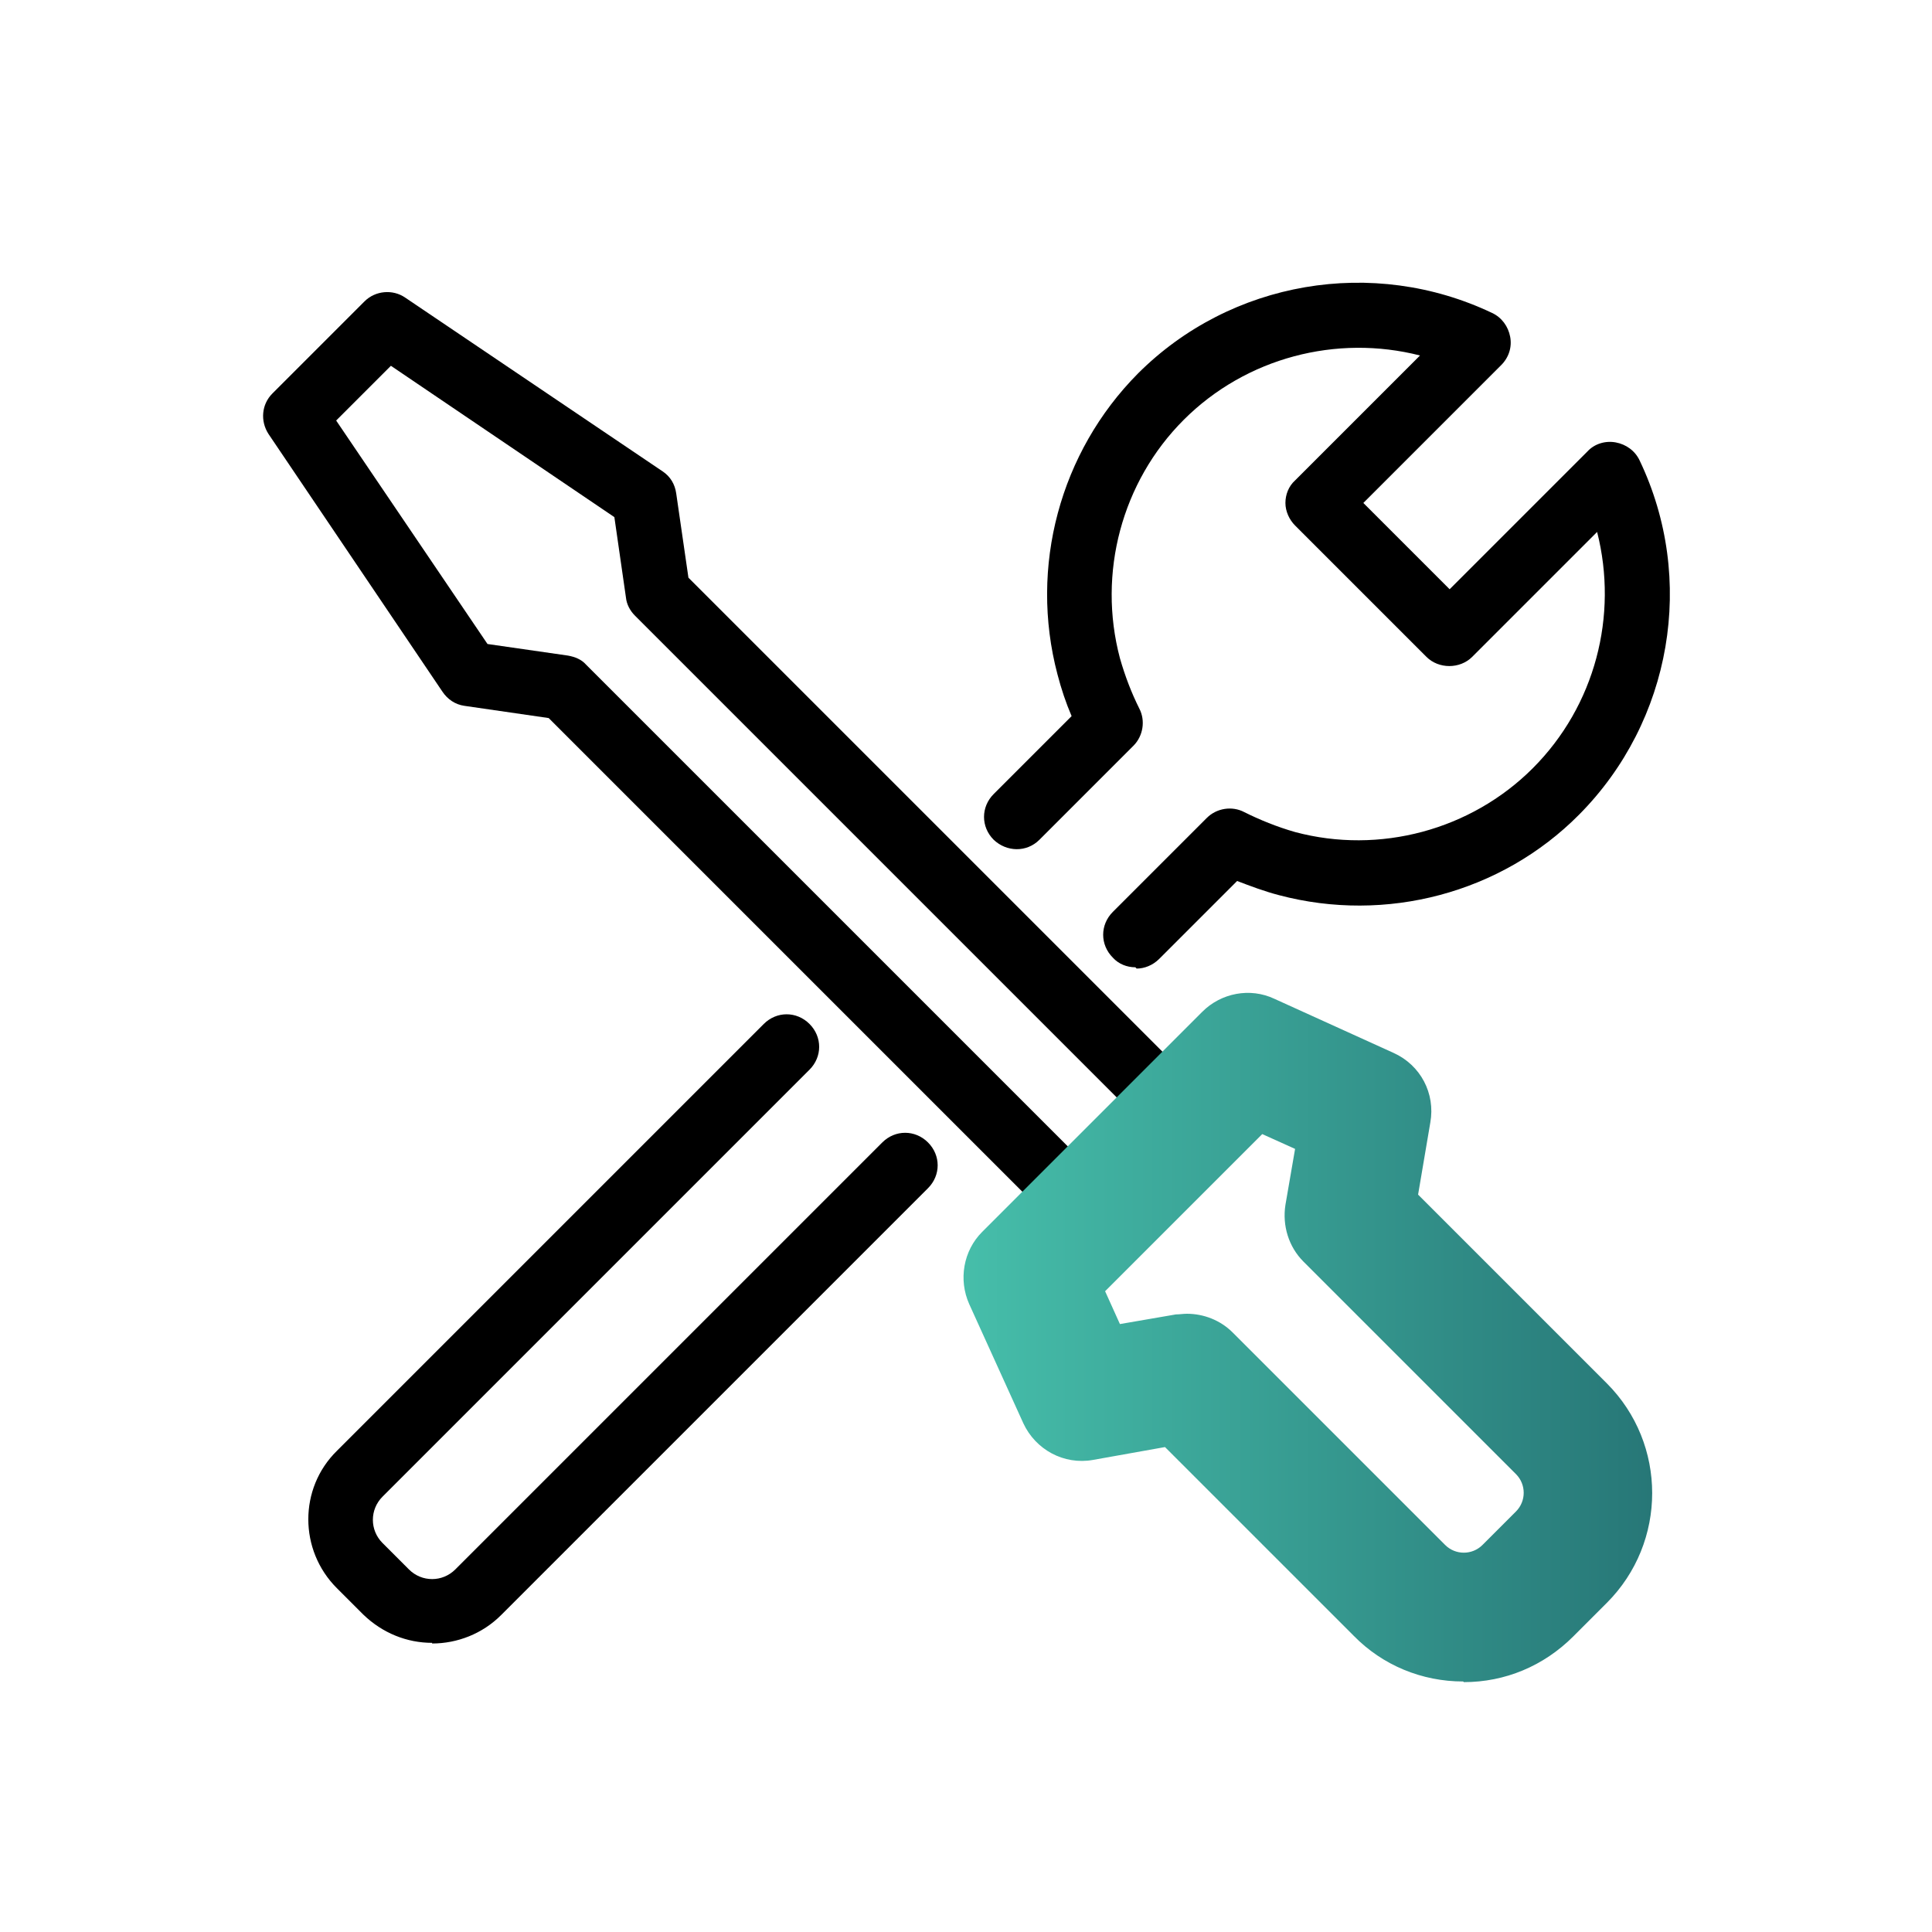
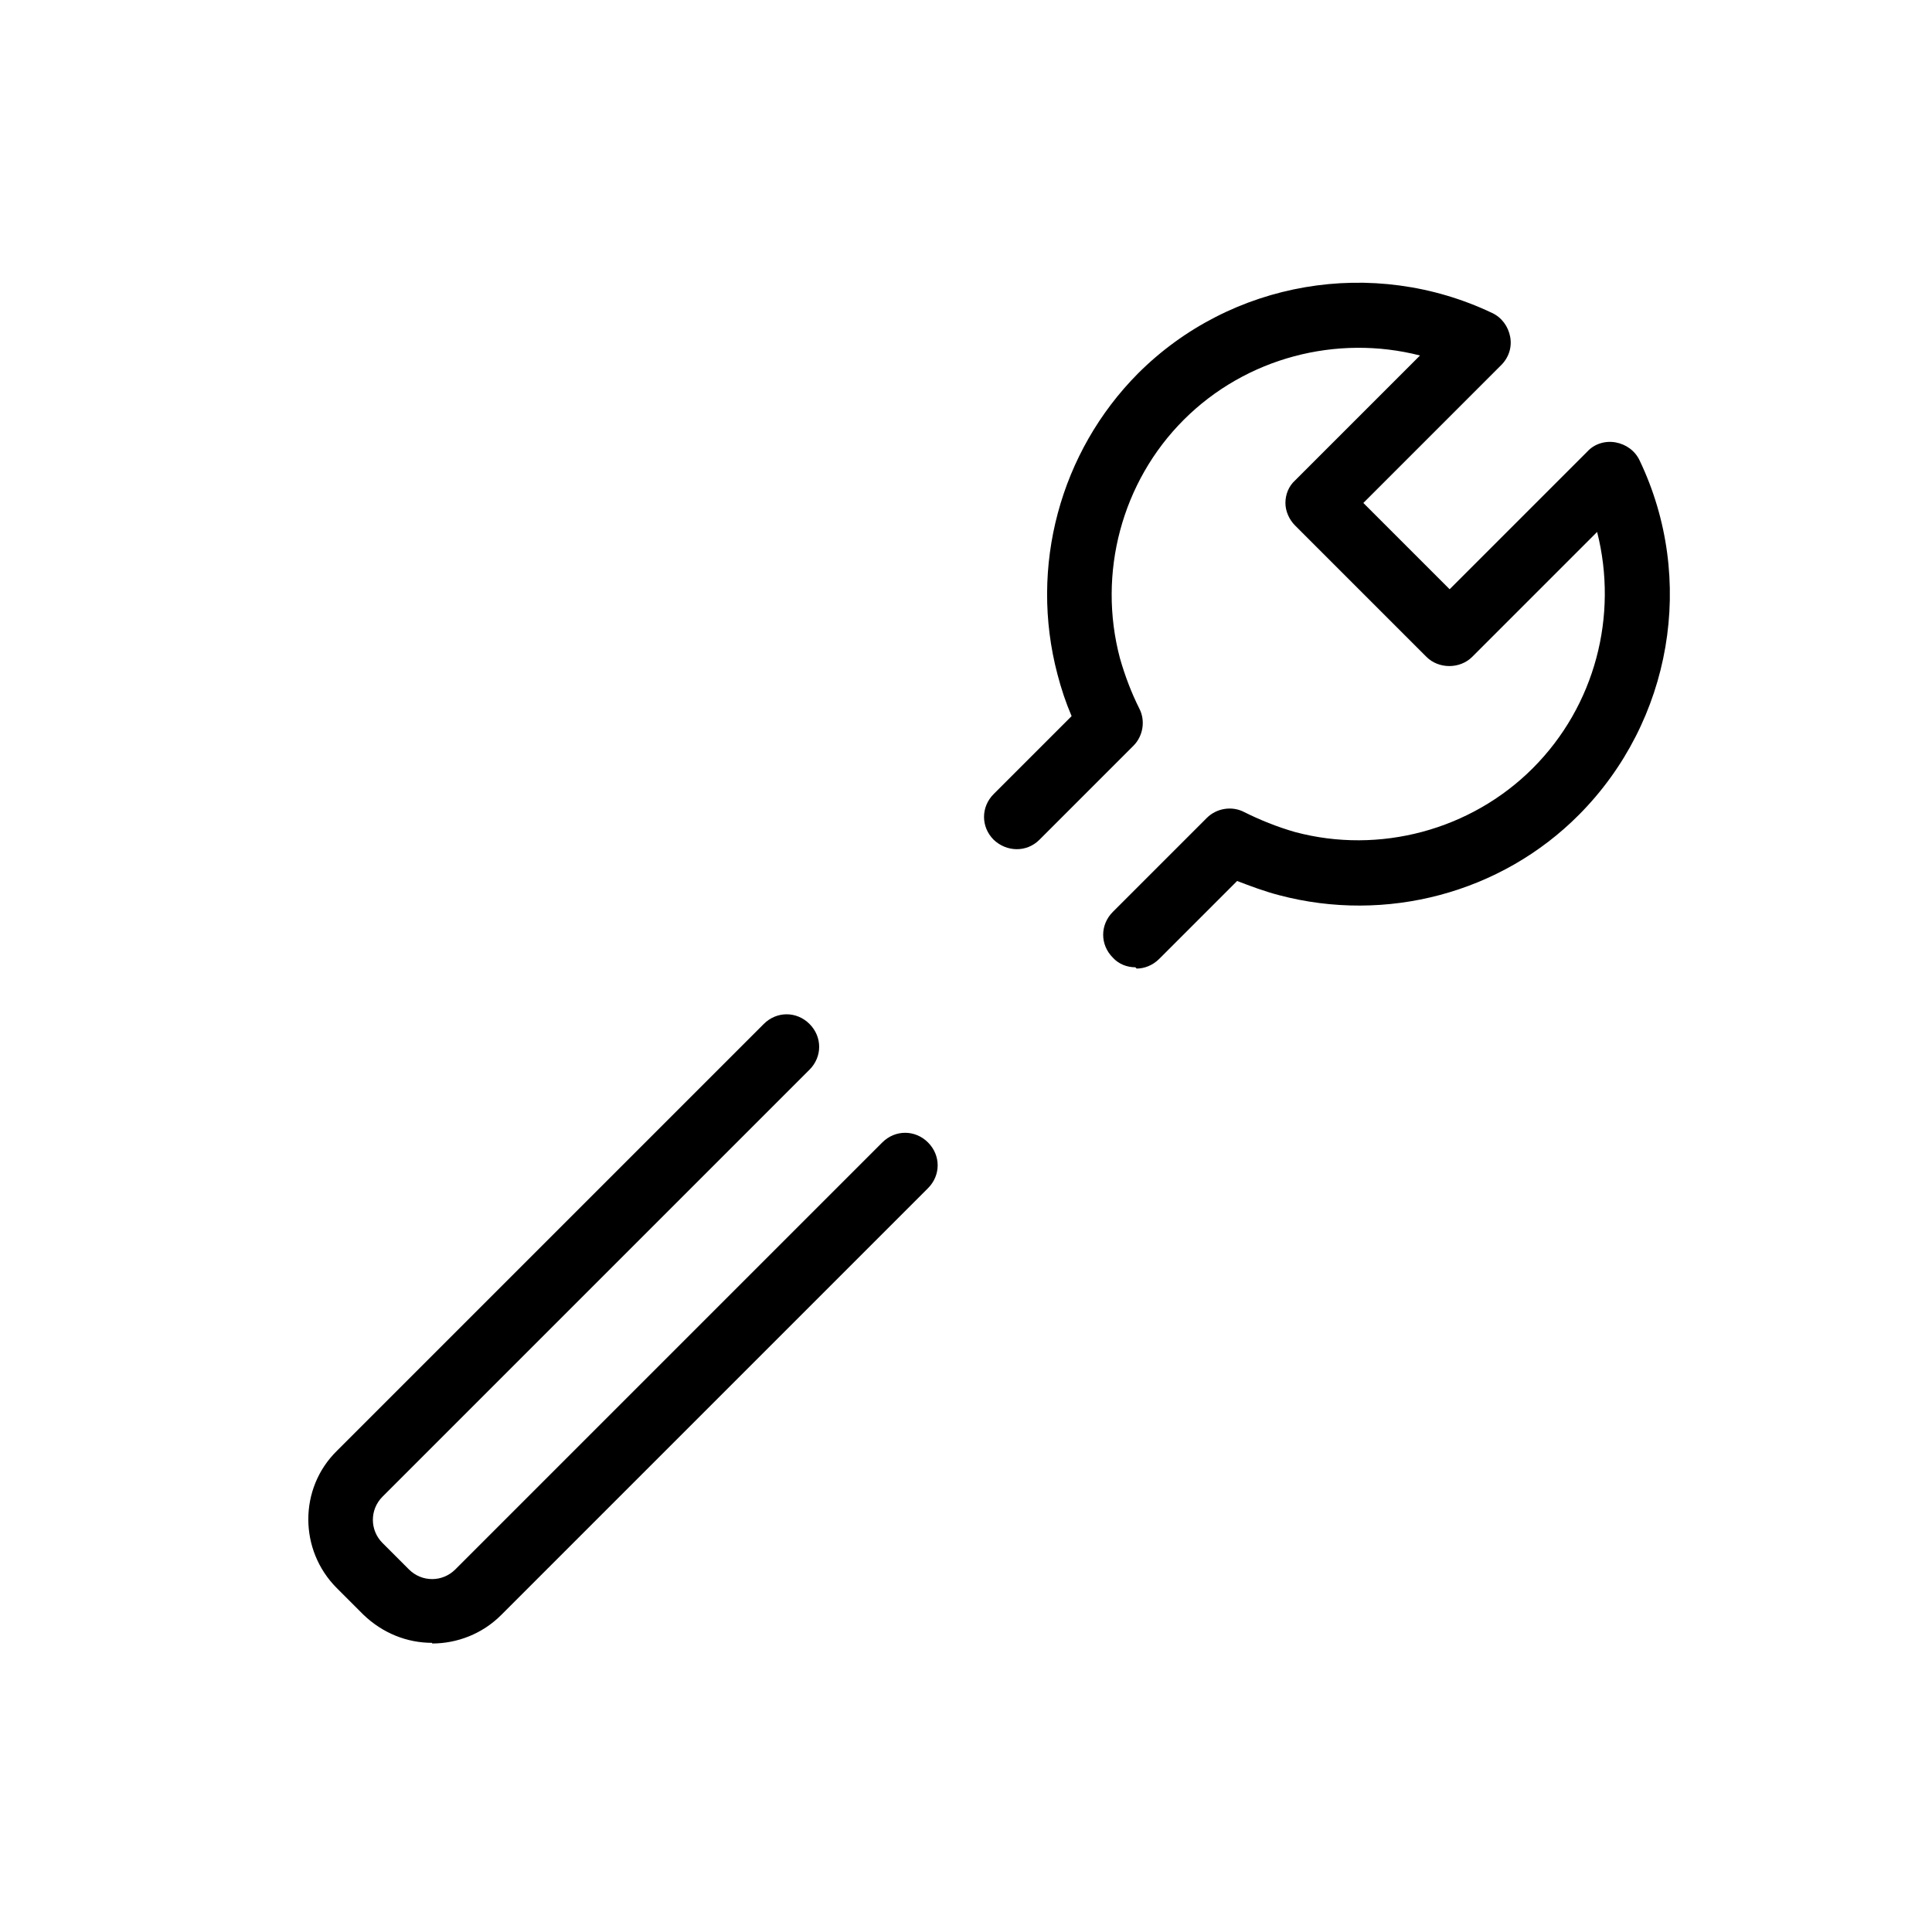
<svg xmlns="http://www.w3.org/2000/svg" id="Livello_1" data-name="Livello 1" viewBox="0 0 30 30">
  <defs>
    <style>
      .cls-1 {
        fill: url(#Sfumatura_senza_nome_4);
      }
    </style>
    <linearGradient id="Sfumatura_senza_nome_4" data-name="Sfumatura senza nome 4" x1="14.96" y1="20.77" x2="25.65" y2="20.77" gradientUnits="userSpaceOnUse">
      <stop offset="0" stop-color="#46beaa" />
      <stop offset="1" stop-color="#277777" />
    </linearGradient>
  </defs>
  <g>
    <path d="M17.63,15.02c-.13,0-.26-.05-.35-.15-.2-.2-.2-.51,0-.71l1.46-1.46c.15-.15.39-.19.58-.09.24.12.51.23.79.31,1.31.35,2.73-.03,3.69-.99.97-.97,1.33-2.37,1-3.67l-1.94,1.94c-.19.19-.52.19-.71,0l-2.04-2.04c-.09-.09-.15-.22-.15-.35s.05-.26.15-.35l1.94-1.94c-1.29-.33-2.7.03-3.67,1-.96.96-1.34,2.38-.99,3.7.08.28.18.54.3.78.1.19.06.43-.09.58l-1.46,1.46c-.2.2-.51.19-.71,0-.2-.2-.2-.51,0-.71l1.21-1.21c-.09-.21-.16-.42-.22-.65-.44-1.67.04-3.45,1.25-4.67,1.44-1.44,3.65-1.82,5.5-.94.15.07.25.21.28.37.03.16-.02.32-.14.44l-2.14,2.14,1.34,1.34,2.14-2.14c.11-.12.28-.17.44-.14.16.03.3.13.37.28.88,1.84.5,4.05-.94,5.5-1.21,1.22-3,1.69-4.66,1.25-.23-.06-.44-.14-.65-.22l-1.21,1.21c-.1.1-.23.15-.35.15Z" />
-     <path d="M6.71,25.51c-.39,0-.77-.15-1.07-.44l-.41-.41c-.59-.59-.59-1.55,0-2.13l6.63-6.63c.2-.2.51-.2.71,0s.2.51,0,.71l-6.63,6.63c-.2.2-.2.52,0,.72l.41.41c.2.2.52.2.72,0l6.63-6.63c.2-.2.51-.2.71,0s.2.51,0,.71l-6.63,6.63c-.29.29-.68.44-1.07.44Z" />
-     <path d="M16.93,19.36c-.13,0-.26-.05-.35-.15l-8.06-8.06-1.31-.19c-.14-.02-.26-.1-.34-.22l-2.7-4c-.13-.2-.11-.46.06-.63l1.43-1.43c.17-.17.44-.19.63-.06l4,2.7c.12.08.19.2.21.34l.19,1.31,8.06,8.06c.2.2.2.51,0,.71s-.51.2-.71,0l-8.18-8.18c-.08-.08-.13-.18-.14-.28l-.18-1.25-3.47-2.35-.85.85,2.35,3.47,1.25.18c.11.02.21.06.28.14l8.18,8.18c.2.2.2.51,0,.71-.1.1-.23.15-.35.15Z" />
+     <path d="M6.71,25.51c-.39,0-.77-.15-1.07-.44l-.41-.41c-.59-.59-.59-1.55,0-2.13l6.63-6.63c.2-.2.51-.2.71,0s.2.51,0,.71l-6.63,6.63c-.2.2-.2.52,0,.72l.41.41c.2.2.52.2.72,0l6.63-6.63c.2-.2.51-.2.71,0s.2.51,0,.71l-6.63,6.63c-.29.29-.68.44-1.07.44" />
  </g>
-   <path class="cls-1" d="M22.72,26.11c-.64,0-1.25-.25-1.7-.71l-2.93-2.93-1.12.2c-.45.08-.89-.16-1.08-.57l-.84-1.85c-.17-.38-.09-.83.2-1.12l3.42-3.42c.29-.29.74-.38,1.12-.2l1.85.84c.42.19.65.63.57,1.08l-.19,1.12,2.93,2.93c.94.94.94,2.47,0,3.41l-.52.52c-.46.46-1.06.71-1.7.71ZM18.43,20.4c.26,0,.52.1.71.29l3.3,3.3c.16.16.42.16.58,0l.52-.52c.16-.16.16-.42,0-.58l-3.3-3.3c-.23-.23-.33-.56-.28-.88l.15-.87-.51-.23-2.44,2.44.23.51.87-.15c.06,0,.11-.01.17-.01Z" />
</svg>